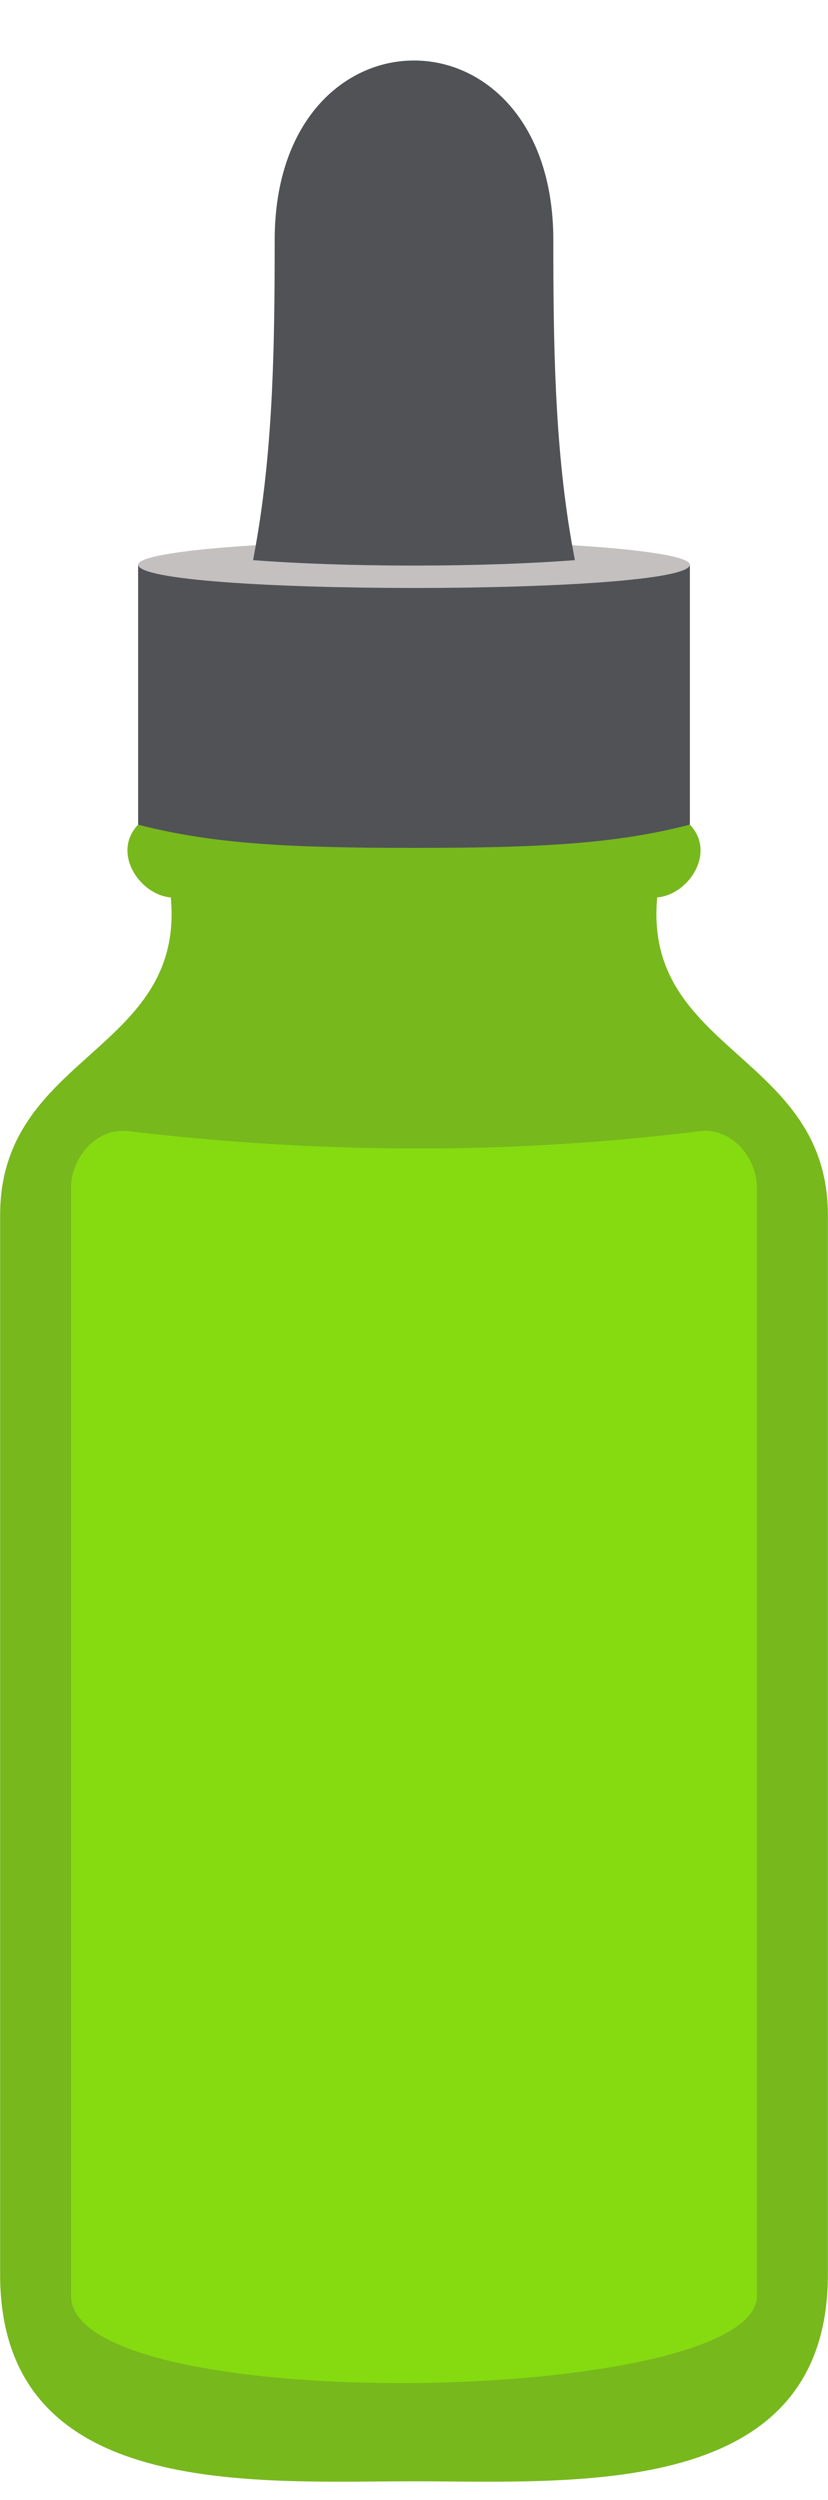
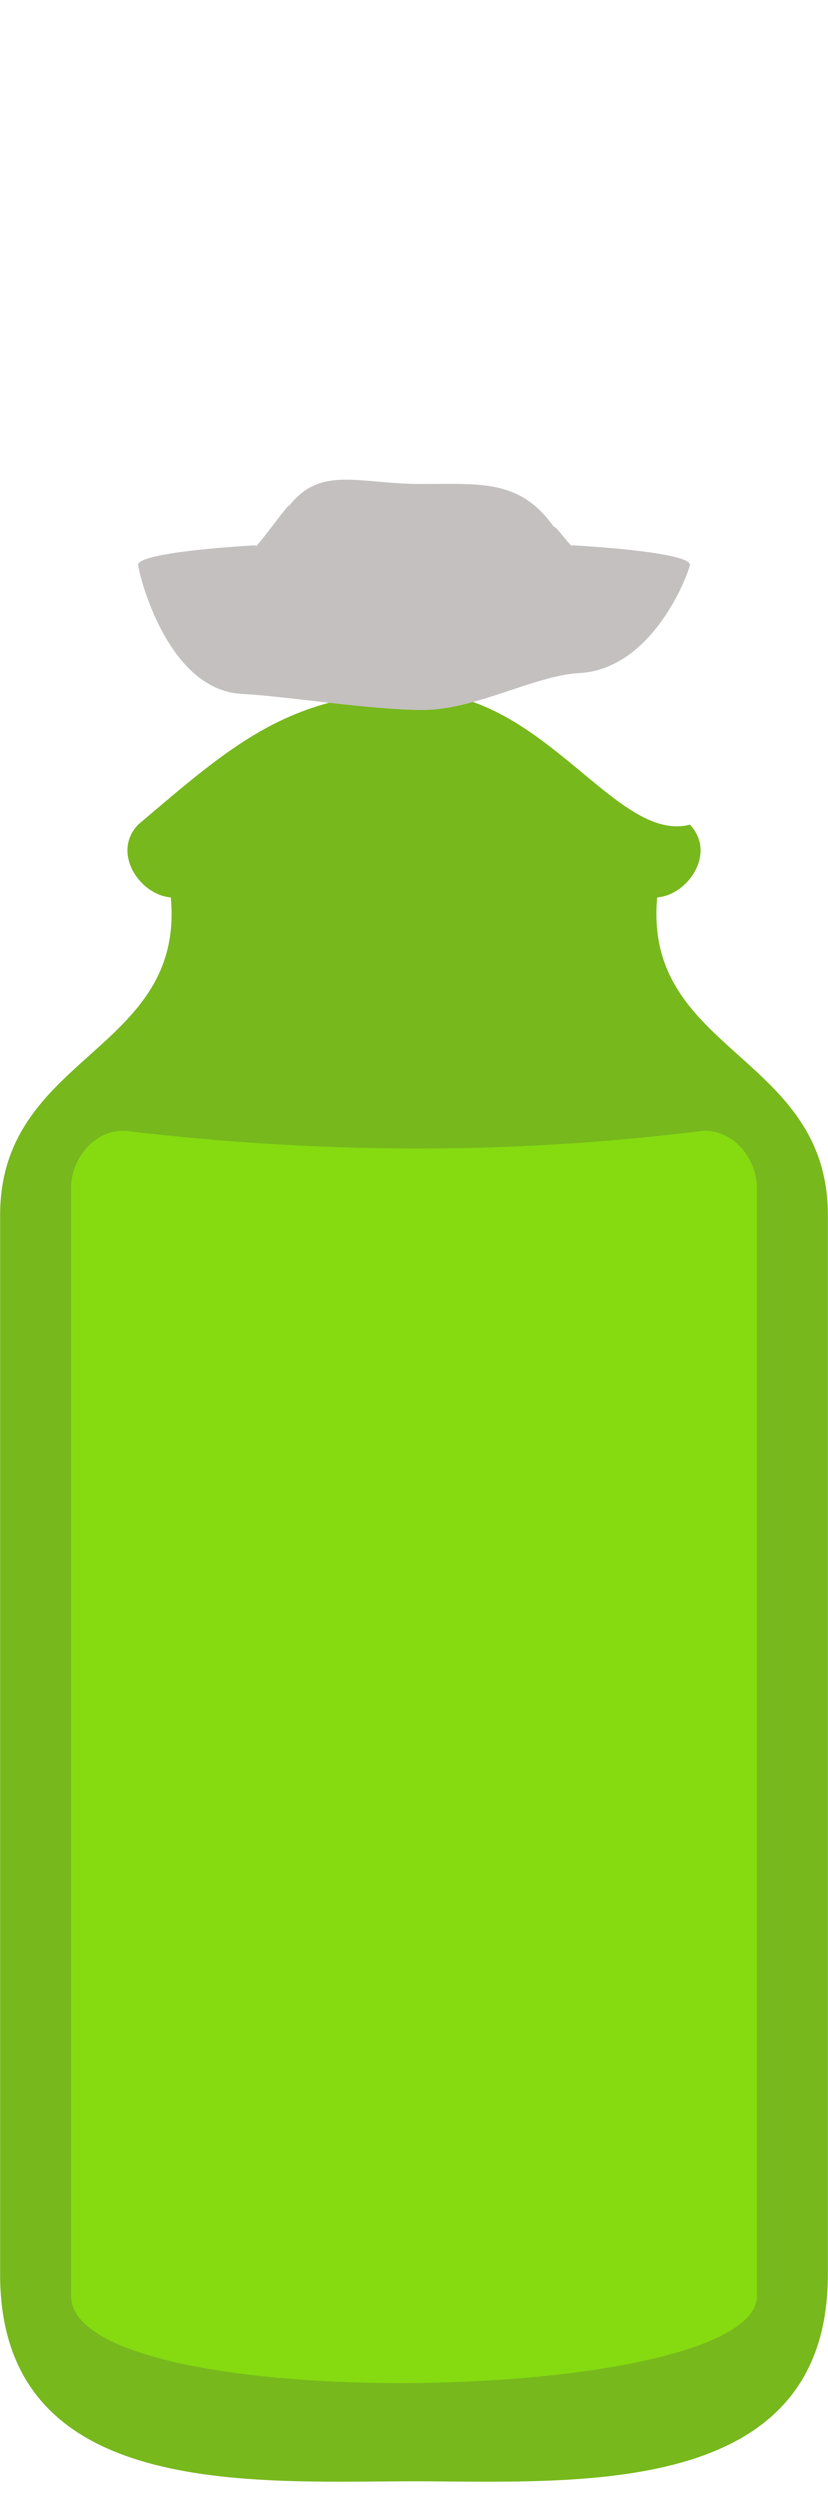
<svg xmlns="http://www.w3.org/2000/svg" clip-rule="evenodd" fill="#000000" fill-rule="evenodd" height="206.5" image-rendering="optimizeQuality" preserveAspectRatio="xMidYMid meet" shape-rendering="geometricPrecision" text-rendering="geometricPrecision" version="1" viewBox="-0.2 -5.0 68.4 206.5" width="68.4" zoomAndPan="magnify">
  <g>
    <g id="change1_1">
      <path d="M34.26 52.17c-10.53,0 -15.42,4.48 -23.05,10.95 -2.22,2.33 0.15,5.82 2.7,6.01 1.18,12.82 -14.1,12.95 -14.1,26.25l0 87.5c0,18.65 20.88,17.09 34.19,17.09 13.31,0 34.19,1.56 34.19,-17.09l0 -87.5c0,-13.3 -15.28,-13.43 -14.1,-26.25 2.55,-0.19 4.92,-3.68 2.7,-6.01 -6.11,1.58 -12,-10.95 -22.53,-10.95z" fill="#77b81d" />
    </g>
    <g id="change2_1">
      <path d="M47.65 50.6c6.14,-0.34 9.03,-8.25 9.14,-8.93 0,-0.01 0,-0.01 0,-0.02 0,0 0,-0.01 0,-0.01 -0.04,-0.66 -3.87,-1.25 -9.72,-1.6 0.07,0.41 -1.56,-1.88 -1.48,-1.47 -2.82,-3.99 -6.01,-3.59 -11.07,-3.59 -5.06,0 -8.21,-1.55 -10.83,1.8 0.07,-0.39 -2.84,3.71 -2.77,3.32 0.01,-0.02 0.01,-0.04 0.01,-0.06 -5.85,0.35 -9.68,0.94 -9.72,1.6 0,0 0,0.01 0,0.01 0.04,0.69 2.35,10.32 8.54,10.67 3.79,0.19 10.56,1.33 15,1.33 4.29,0 9.24,-2.86 12.9,-3.05z" fill="#c4c0c0" />
    </g>
    <g id="change3_1">
-       <path d="M34 41.72c5.06,0 9.69,-0.17 13.29,-0.45 -0.08,-0.41 -0.15,-0.82 -0.22,-1.23 -0.03,-0.12 -0.05,-0.24 -0.07,-0.36 -1.4,-8.13 -1.49,-16.58 -1.49,-24.84 0,-19.79 -23.02,-19.79 -23.02,0 0,8.38 -0.1,16.96 -1.56,25.2 0,0.02 0,0.04 -0.01,0.06 -0.07,0.39 -0.14,0.78 -0.21,1.17 3.59,0.28 8.23,0.45 13.29,0.45zm-22.79 -0.07c0,0 0,-0.01 0,-0.01 0,0 0,0.01 0,0.01zm22.79 23.39c10.53,0 16.68,-0.34 22.79,-1.92l0 -21.47c-0.14,2.56 -45.44,2.56 -45.58,0l0 21.47c6.11,1.58 12.26,1.92 22.79,1.92z" fill="#505256" />
-     </g>
+       </g>
    <g id="change4_1">
      <path d="M5.67 93.15l0 91.49c0,10.12 56.66,9.11 56.66,0l0 -91.49c0,-2.59 -2.15,-5.03 -4.72,-4.71 -15.92,1.98 -31.65,1.84 -47.22,0 -2.58,-0.31 -4.72,2.12 -4.72,4.71z" fill="#85db10" />
    </g>
  </g>
</svg>